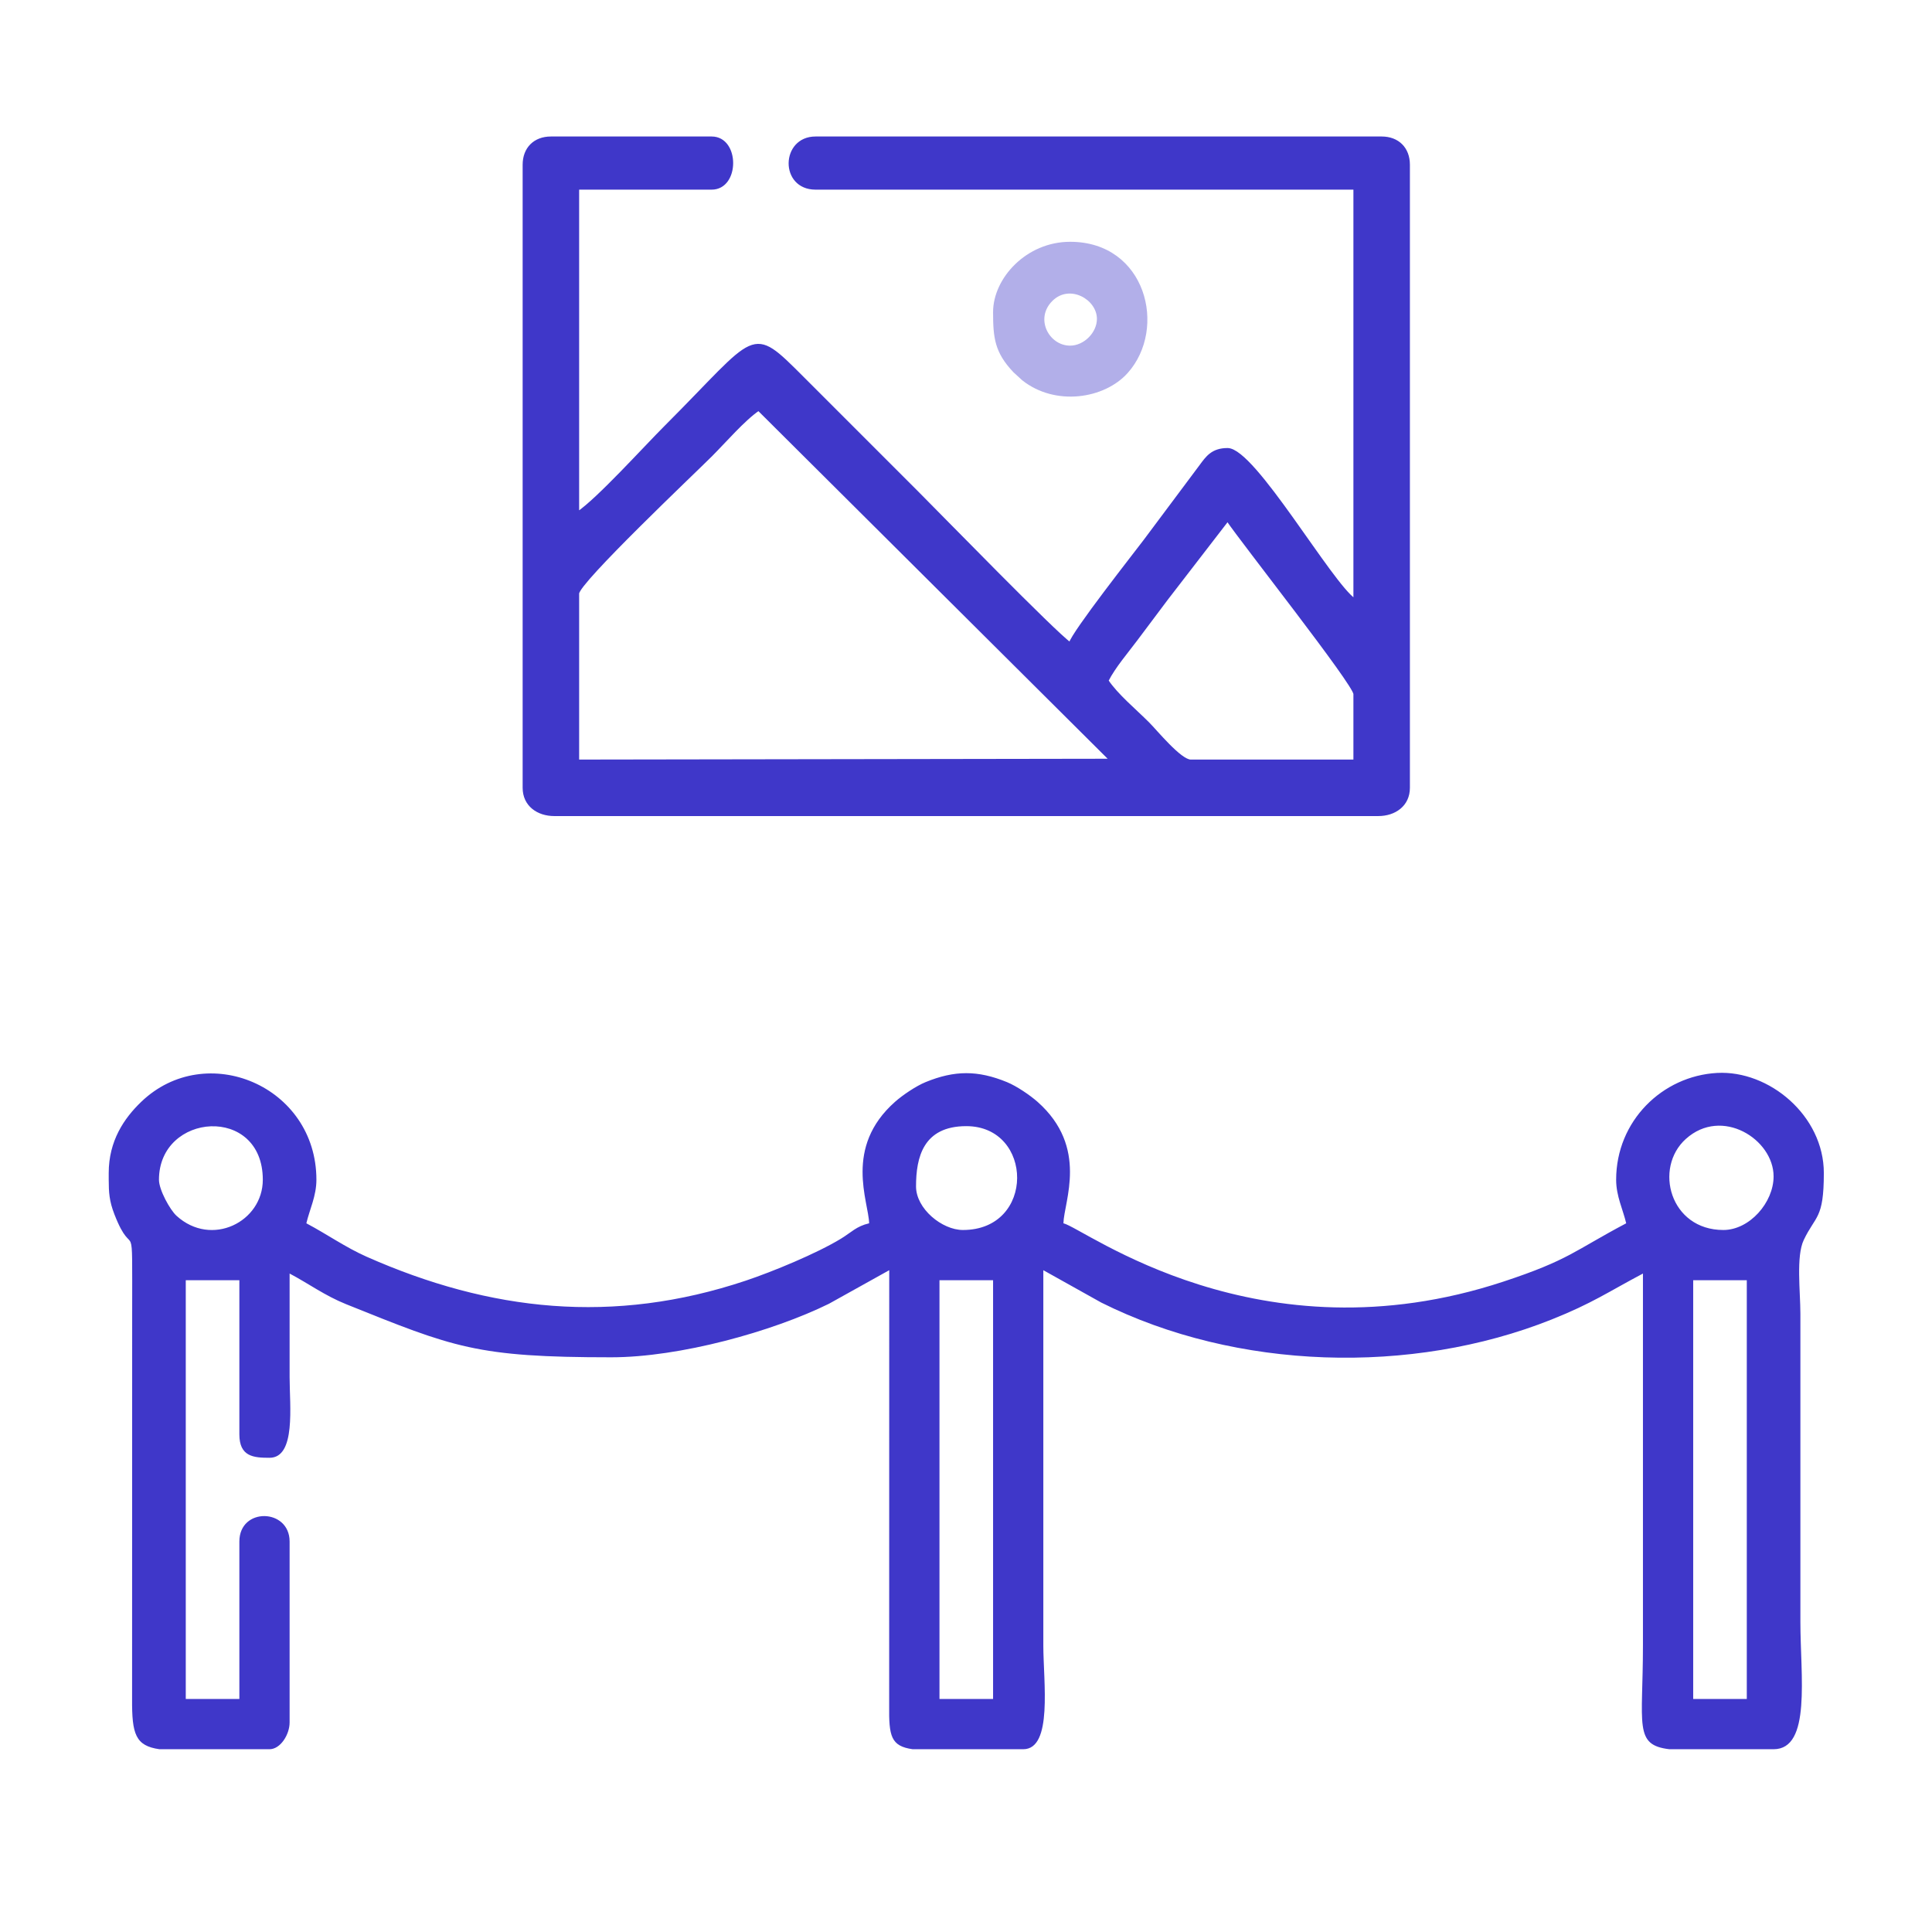
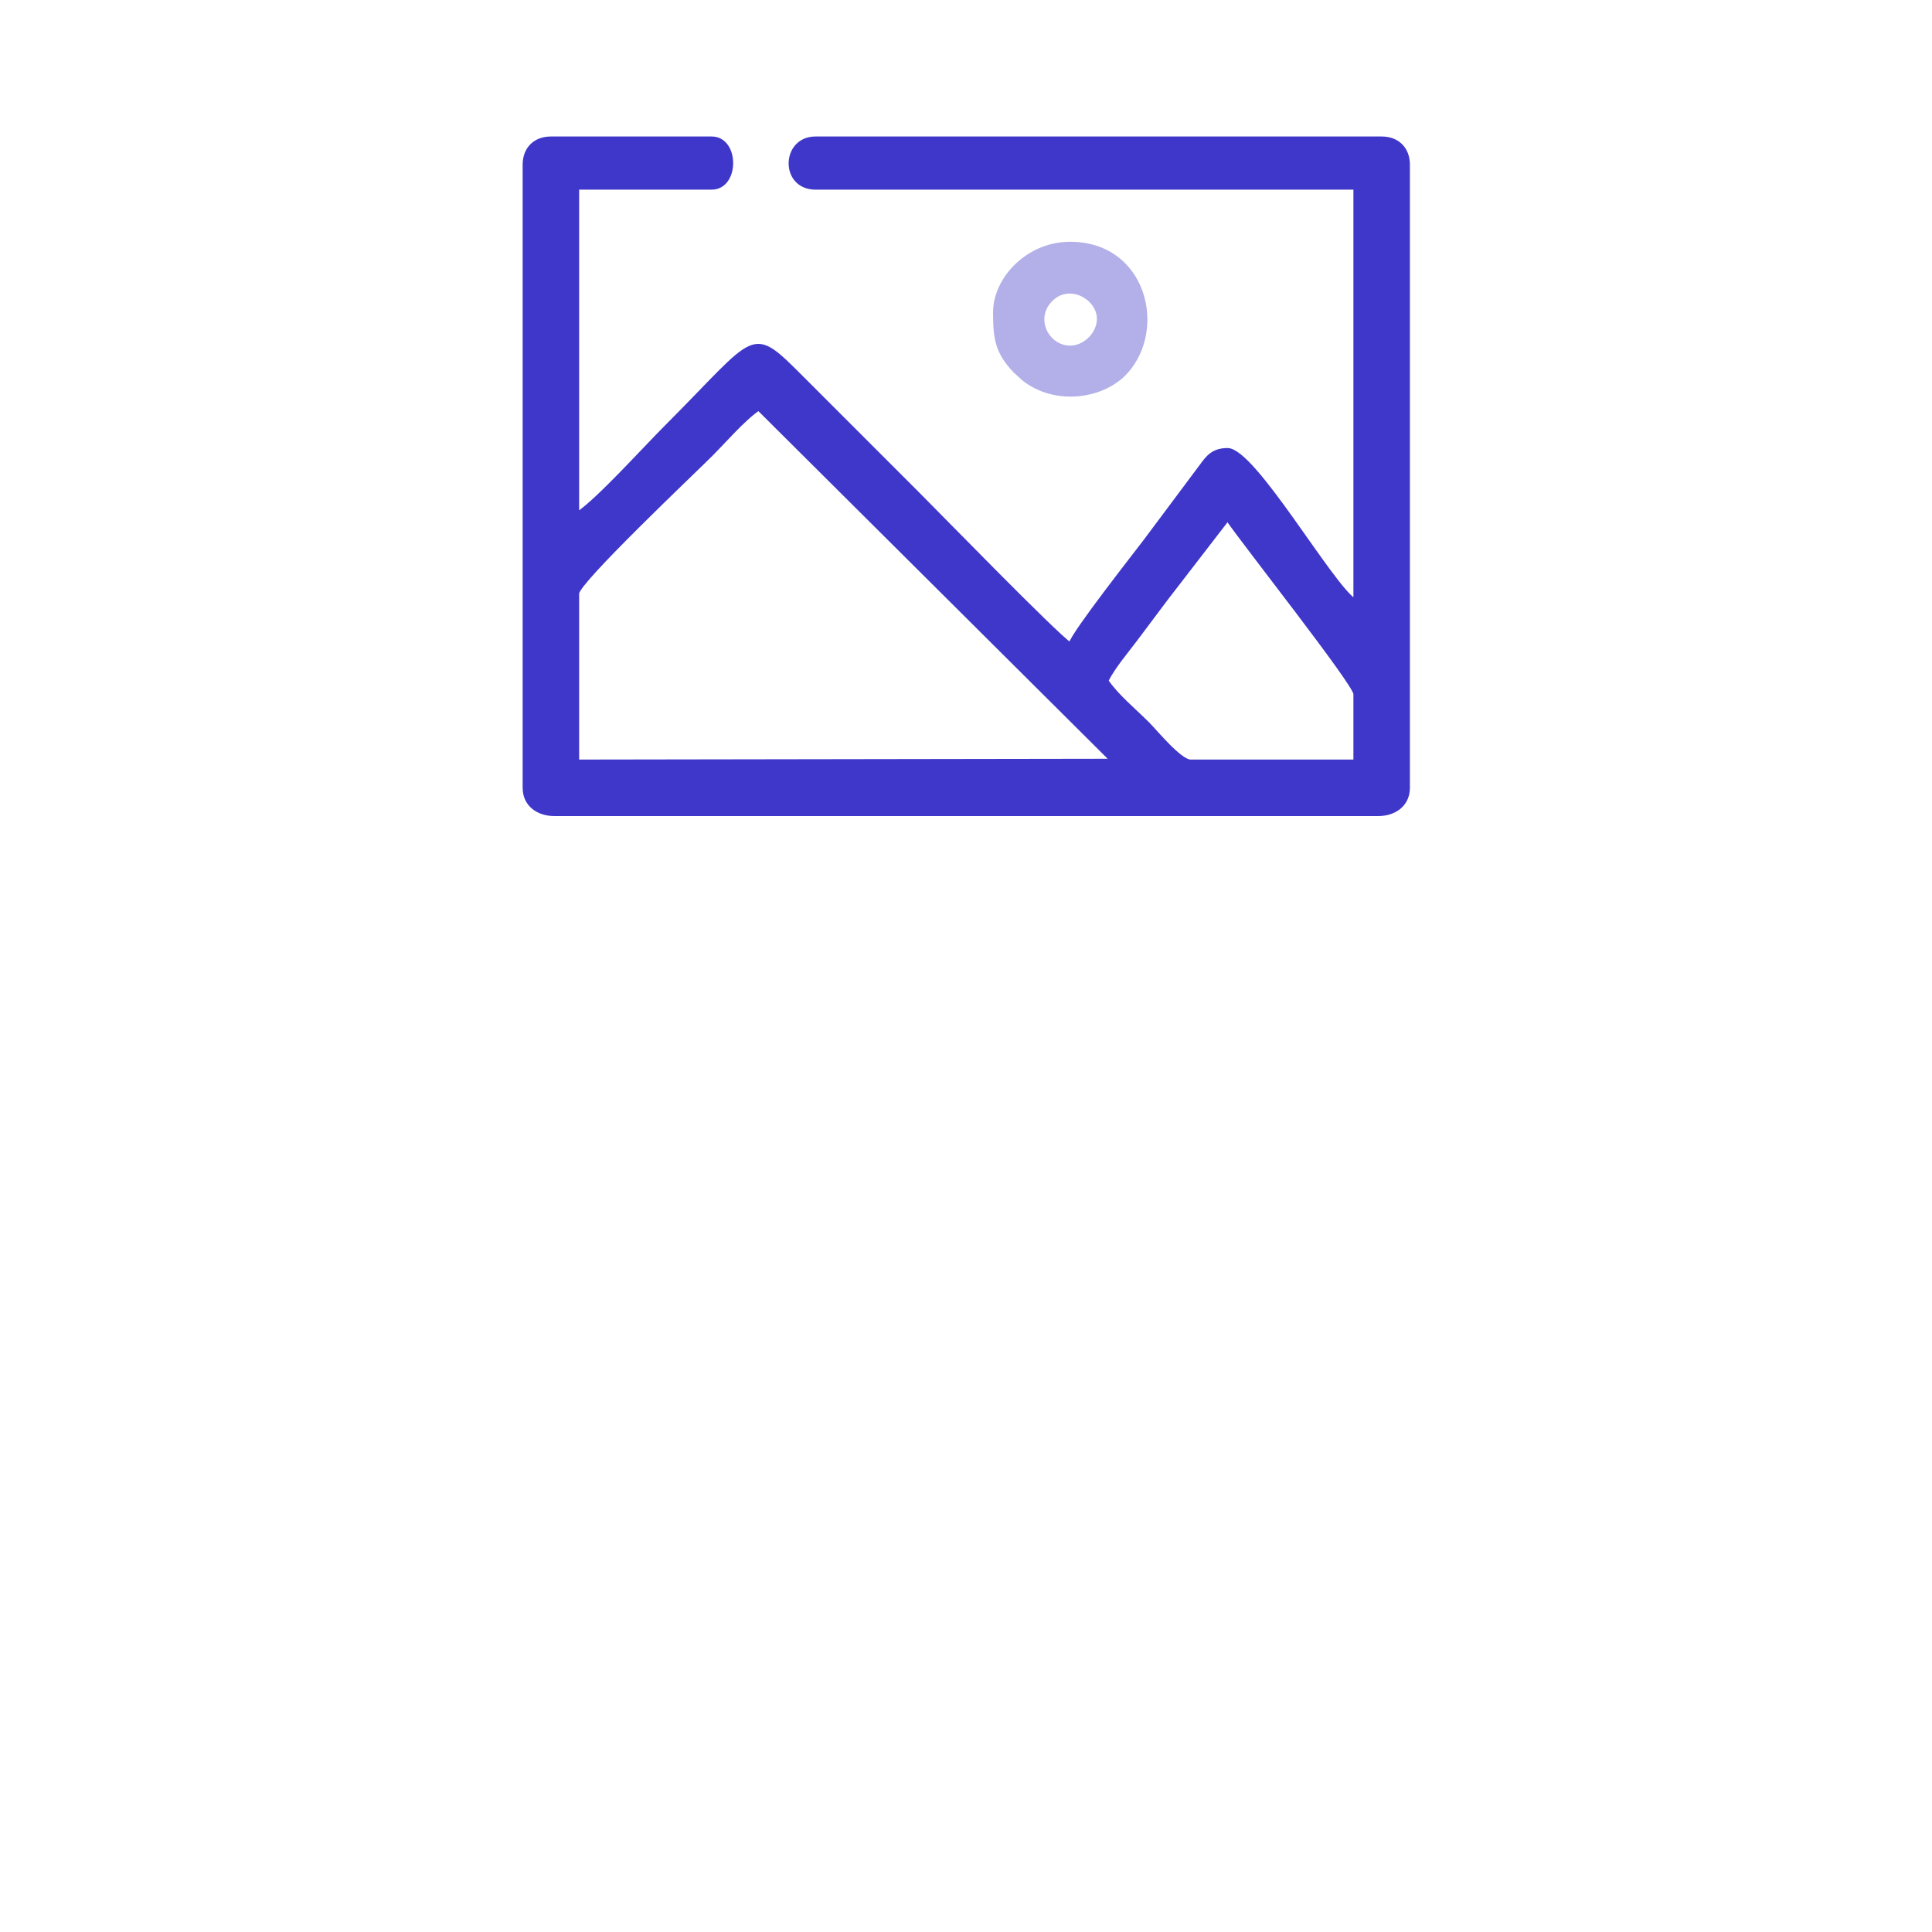
<svg xmlns="http://www.w3.org/2000/svg" xml:space="preserve" width="50.8mm" height="50.8mm" version="1.1" style="shape-rendering:geometricPrecision; text-rendering:geometricPrecision; image-rendering:optimizeQuality; fill-rule:evenodd; clip-rule:evenodd" viewBox="0 0 5079.98 5079.98">
  <defs>
    <style type="text/css">
   
    .str0 {stroke:#3F37C9;stroke-width:7.62;stroke-miterlimit:22.926}
    .fil0 {fill:#3F37C9}
    .fil1 {fill:#B2AFE9}
   
  </style>
  </defs>
  <g id="Слой_x0020_1">
    <g id="_2075298354944">
-       <path class="fil0" d="M4452.07 3366.26l140.93 0 0 1101.01 -140.93 0 0 -1101.01zm211.39 1233.13l-274.04 0c-94.01,-11.02 -69.47,-63.35 -69.47,-273.05l0 -977.7c-91.61,48.47 -133.11,78.17 -240.26,120.88 -368.65,146.97 -828.47,133.08 -1183.82,-44.43l-152.57 -85.25 0 986.5c0,95.48 25.39,273.05 -52.85,273.05l-290.73 0c-57.61,-8.06 -62.6,-35.05 -61.74,-114.36l0.15 -1145.19 -158.41 88.21c-148.86,73.27 -392.28,140.8 -572.66,140.8 -355.08,0 -413.82,-25.77 -697.11,-139.66 -55.74,-22.41 -98.34,-54.02 -148.46,-80.55 0,91.02 0,182.04 0,273.05 0,74.12 17.06,211.4 -52.85,211.4 -41.84,0 -79.27,-2.83 -79.27,-61.66l0 -405.17c-55.88,0 -86.94,0 -140.93,0l0 1101.01 140.93 0 0 -413.98c0,-90.75 132.12,-87.67 132.12,0l0 475.64c0,32.18 -24.31,70.46 -52.85,70.46l-289.48 0c-63.02,-8.98 -72.48,-39.73 -71.87,-131.9l0.22 -1013.15c0,-283.78 4.64,-129.34 -46.74,-261.54 -13.51,-34.76 -14.82,-57.36 -14.92,-90.93l0 -15.42 0 -2.05c0,-84.68 40.32,-143.95 85.64,-187.41 170.18,-163.19 460.46,-41.93 460.46,205.03 0,43.09 -17.95,78.12 -26.42,114.5 54.28,28.73 103.03,63.35 158.65,87.98 324.42,143.68 648.51,179.23 996.39,62.95 71.1,-23.77 187.35,-71.85 250.66,-110.48 27.91,-17.03 40.34,-32.59 74.05,-40.45 -1.27,-57.09 -67.36,-199.51 68.12,-319.43 19.91,-17.62 54.99,-41.39 80.34,-51.79 76.57,-31.38 137.38,-31.38 213.95,0 25.35,10.4 60.43,34.17 80.34,51.79 135.48,119.92 69.39,262.34 68.12,319.43 55.27,12.88 511.74,366.53 1157.31,153.2 172.76,-57.09 185.07,-80.51 322.45,-153.2 -8.48,-36.38 -26.43,-71.41 -26.43,-114.5 0,-154.73 121.64,-272.98 265.38,-280.86 136.72,-7.49 280.72,112.35 280.72,263.24 0,121.92 -21.92,110.89 -52.86,176.15 -20.4,43.01 -8.8,135.13 -8.79,193.79l0 810.34c0,142.1 29.07,334.71 -70.47,334.71zm-2193.21 -1233.13l140.93 0 0 1101.01 -140.93 0 0 -1101.01zm-61.65 -246.63c0,-76.24 18.68,-158.54 132.12,-158.54 177.23,0 182.35,273.05 -8.81,273.05 -54.88,0 -123.31,-55.86 -123.31,-114.51zm2122.74 114.51c-140.14,0 -183.72,-162.88 -98.56,-239.48 94.8,-85.27 230.68,1.09 230.68,98.55 0,68.67 -63.14,140.93 -132.12,140.93zm-4113.37 -132.12c0,-177.29 273.05,-197.49 273.05,0 0,110.78 -134.93,178.52 -226.89,94.77 -17.07,-15.54 -46.16,-68.11 -46.16,-94.77z" />
      <path class="fil0 str0" d="M1518.98 1560.61c0,-29.61 306.89,-320.11 350.12,-363.34 36.16,-36.15 87.13,-95.4 125.52,-121.11l927.04 922.66 -1402.68 2.19 0 -440.4zm1391.67 229.01c20.28,-38.32 49.58,-72 76.77,-108.21 28.46,-37.92 50.82,-67.8 79.27,-105.7l161.06 -208.88c38.24,57.11 334.7,432.29 334.7,458.02l0 176.16 -431.59 0c-27.78,0 -91.28,-78.06 -112.31,-99.09 -35.12,-35.13 -81.99,-73.62 -107.9,-112.3zm-1532.6 -1356.45l0 1638.31c0,45.44 36.67,70.46 79.27,70.46l2166.79 0c42.6,0 79.27,-25.02 79.27,-70.46l0 -1638.31c0,-42.6 -27.86,-70.46 -70.46,-70.46l-1488.57 0c-87.67,0 -90.75,132.12 0,132.12l1418.1 0 0 1083.39c-63.31,-42.39 -264.92,-396.36 -334.7,-396.36 -39.74,0 -53.84,20.68 -70.8,43.7l-146.9 196.63c-22.73,30.28 -188.25,240.45 -196.28,270.54 -38.2,-25.58 -343.36,-338.95 -402.97,-398.57l-299.48 -299.47c-140.58,-140.59 -114.93,-118.49 -361.13,127.71 -54.91,54.92 -177.84,191.08 -231.21,226.81l0 -854.38 352.32 0c70.21,0 70.21,-132.12 0,-132.12l-422.78 0c-42.61,0 -70.47,27.86 -70.47,70.46z" />
      <path class="fil1" d="M2884.23 838.35c0,36.27 -34.18,70.46 -70.46,70.46 -55.68,0 -93.35,-70.88 -46.82,-117.41 45.39,-45.39 117.28,-4.02 117.28,46.95zm-273.05 -17.62c0,68.03 4.38,106.09 53.44,157.95l22.97 21.07c86.84,69.12 216.23,49.42 277.46,-18.93 105.16,-117.4 48.27,-345.06 -151.28,-345.06 -115.09,0 -202.59,95.59 -202.59,184.97z" />
    </g>
  </g>
</svg>